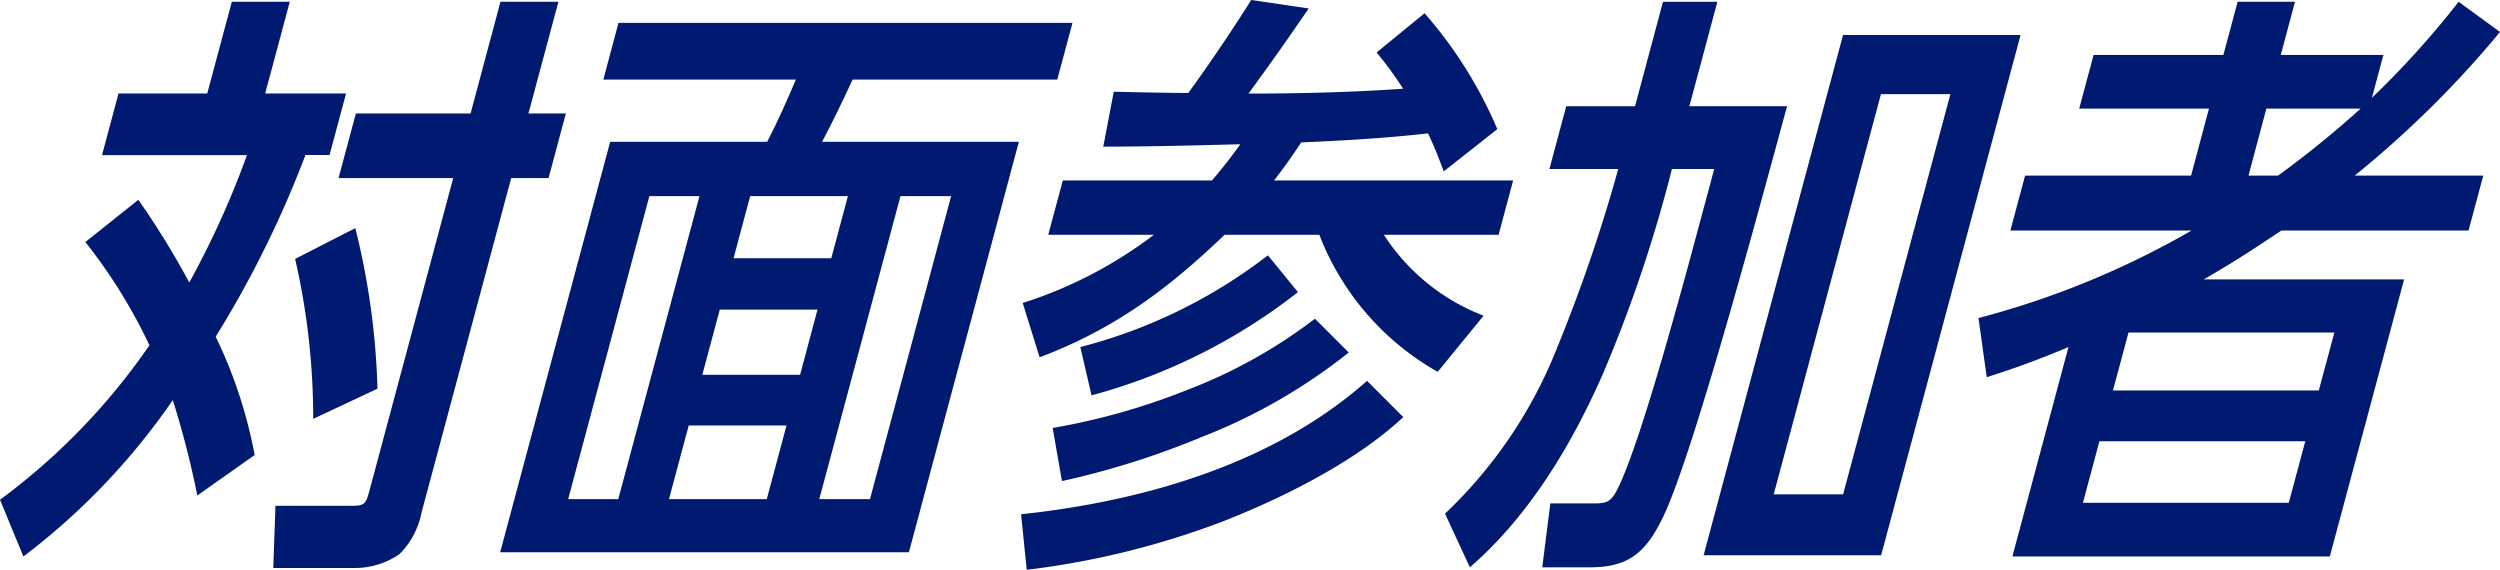
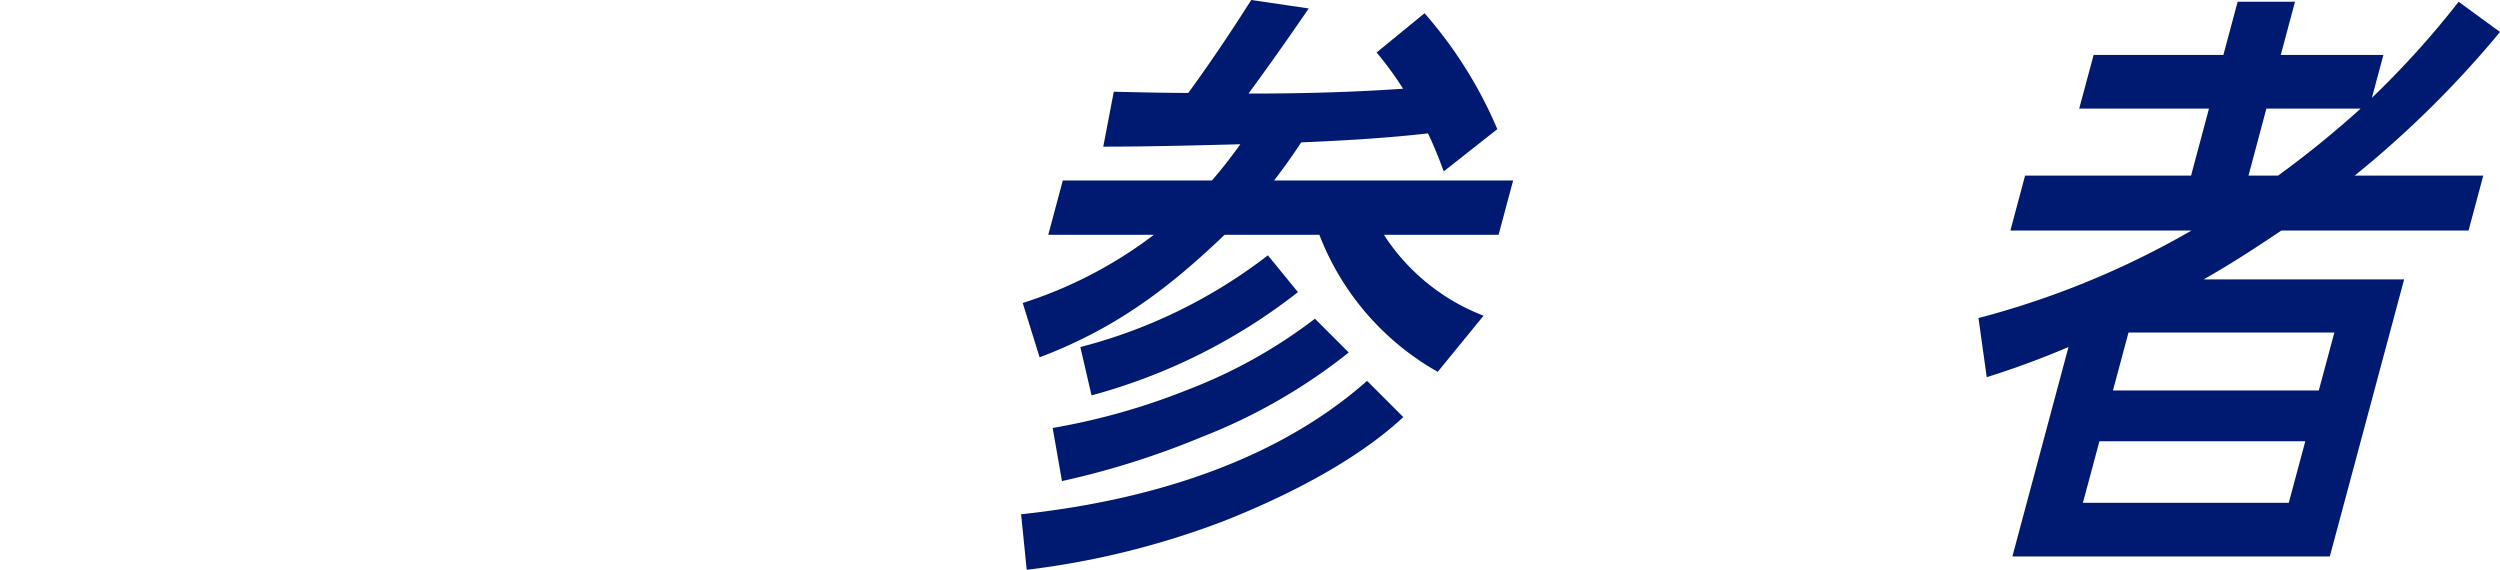
<svg xmlns="http://www.w3.org/2000/svg" width="181.661" height="41.406" viewBox="0 0 181.661 41.406">
  <g id="グループ_1611" data-name="グループ 1611" transform="translate(16302.001 21265.078)">
    <g id="グループ_1610" data-name="グループ 1610">
-       <path id="パス_3986" data-name="パス 3986" d="M25.146,7.6l-1.2,4.472H22.194a76.364,76.364,0,0,1-6.52,13.2,33.941,33.941,0,0,1,2.829,8.6l-4.165,2.94a65.773,65.773,0,0,0-1.783-6.932A49.115,49.115,0,0,1,1.7,41.244L0,37.121A47.066,47.066,0,0,0,10.859,25.894a38.845,38.845,0,0,0-4.656-7.5l3.85-3.07a59.482,59.482,0,0,1,3.7,6.011,64.723,64.723,0,0,0,4.192-9.257H7.414L8.612,7.6h6.446L16.846.935h4.211L19.269,7.6ZM36.365.935h4.211L38.4,9.053h2.718l-1.257,4.692H37.146L30.622,38.086a5.8,5.8,0,0,1-1.591,2.983,5.713,5.713,0,0,1-3.384,1.009h-5.79l.159-4.518h5.57c.877,0,1-.132,1.247-1.051l6.1-22.764H24.6l1.259-4.692h8.335ZM27.429,29.051l-4.67,2.193A51.641,51.641,0,0,0,21.445,19.62l4.373-2.237a54,54,0,0,1,1.611,11.667" transform="translate(-16302.001 -21265.885)" fill="#001a72" />
-       <path id="パス_3987" data-name="パス 3987" d="M29.536,10.486H40.943c.715-1.358,1.491-3.114,2.087-4.518H29.038l1.1-4.123H63.129L62.022,5.968H47.153c-.717,1.537-1.426,3.026-2.22,4.518h14.3L51.242,40.312h-29.7Zm6.488,3.949H32.383l-5.9,22.017h3.641ZM42.348,31.1H35.243l-1.434,5.351h7.106ZM44.6,22.68H37.5l-1.27,4.737h7.106Zm2.21-8.244H39.708L38.5,18.951H45.6Zm7.5,0H50.63l-5.9,22.017h3.684Z" transform="translate(-16287.198 -21265.262)" fill="#001a72" />
      <path id="パス_3988" data-name="パス 3988" d="M58.621,38.756a60.241,60.241,0,0,1-14.23,3.509l-.41-4.037c8.219-.876,18.012-3.377,25.141-9.694l2.632,2.632c-3.514,3.291-8.869,5.92-13.133,7.59m3.745-24.784H79.737l-1.058,3.949H70.345A15.047,15.047,0,0,0,77.588,23.8l-3.332,4.079a19.468,19.468,0,0,1-8.6-9.955H58.766c-4.253,4.077-8.118,6.885-13.439,8.9L44.1,22.876a31.544,31.544,0,0,0,9.532-4.955H45.956l1.058-3.949H57.85c.759-.876,1.366-1.665,2.063-2.63-3.313.086-6.669.174-9.96.174l.764-3.991c1.829.044,3.924.088,5.414.088,1.6-2.193,3.129-4.474,4.575-6.753l4.177.614c-1.441,2.105-2.861,4.121-4.376,6.185,3.728,0,7.436-.089,11.234-.353a25.173,25.173,0,0,0-1.927-2.632L73.3,1.822a31.375,31.375,0,0,1,5.287,8.422l-3.894,3.07c-.354-.965-.722-1.886-1.145-2.762-3.077.351-6.149.525-9.213.655-.665,1.011-1.226,1.8-1.969,2.765m-5.157,18.6a60.266,60.266,0,0,1-10.257,3.246l-.676-3.86a48.53,48.53,0,0,0,9.776-2.763,36.874,36.874,0,0,0,9.282-5.176l2.456,2.456a41.025,41.025,0,0,1-10.581,6.1M49.1,29.587l-.813-3.509a37.641,37.641,0,0,0,13.629-6.665L64.1,22.088a42.029,42.029,0,0,1-14.994,7.5" transform="translate(-16271.786 -21265.938)" fill="#001a72" />
-       <path id="パス_3989" data-name="パス 3989" d="M73.648,28.131c-2.331,5.263-5.439,10.306-9.6,13.9l-1.805-3.9a33.542,33.542,0,0,0,8.147-12.06,116.07,116.07,0,0,0,4.44-12.983h-5l1.221-4.56h5L78.082.936h3.951L80,8.526H87.1c-1.677,6.1-6.711,25.044-9,29.823-1.3,2.721-2.61,3.684-5.373,3.684H69.308l.589-4.648h3.332c1.011,0,1.237-.353,1.761-1.491,1.633-3.641,4.228-13.159,5.872-19.3.364-1.36.7-2.588.94-3.509h-3.07a101.759,101.759,0,0,1-5.083,15.045M91.166,3.348h12.9L93.933,41.156h-12.9Zm7.8,4.3H93.919L86.129,36.726h5.041Z" transform="translate(-16259.243 -21265.885)" fill="#001a72" />
      <path id="パス_3990" data-name="パス 3990" d="M120.107.935l3.01,2.195a74.447,74.447,0,0,1-10.561,10.439H121.9l-1.07,3.991h-13.6c-2.242,1.491-3.362,2.235-5.645,3.551h14.564l-5.4,20.133H87.683L91.76,26.026c-2.078.876-3.877,1.535-5.94,2.191l-.6-4.3a62.7,62.7,0,0,0,15.477-6.358H87.538l1.068-3.991h12.062l1.3-4.869h-9.43l1.048-3.9h9.429L104.052.935h4.167L107.186,4.8h7.457l-.835,3.113a65.276,65.276,0,0,0,6.3-6.976m-26.1,31.933-1.2,4.474h14.959l1.2-4.474Zm17.072-7.9H96.121l-1.129,4.211h14.957ZM106.14,8.7l-1.3,4.869h2.148a73.049,73.049,0,0,0,6-4.869Z" transform="translate(-16243.456 -21265.885)" fill="#001a72" />
    </g>
  </g>
</svg>